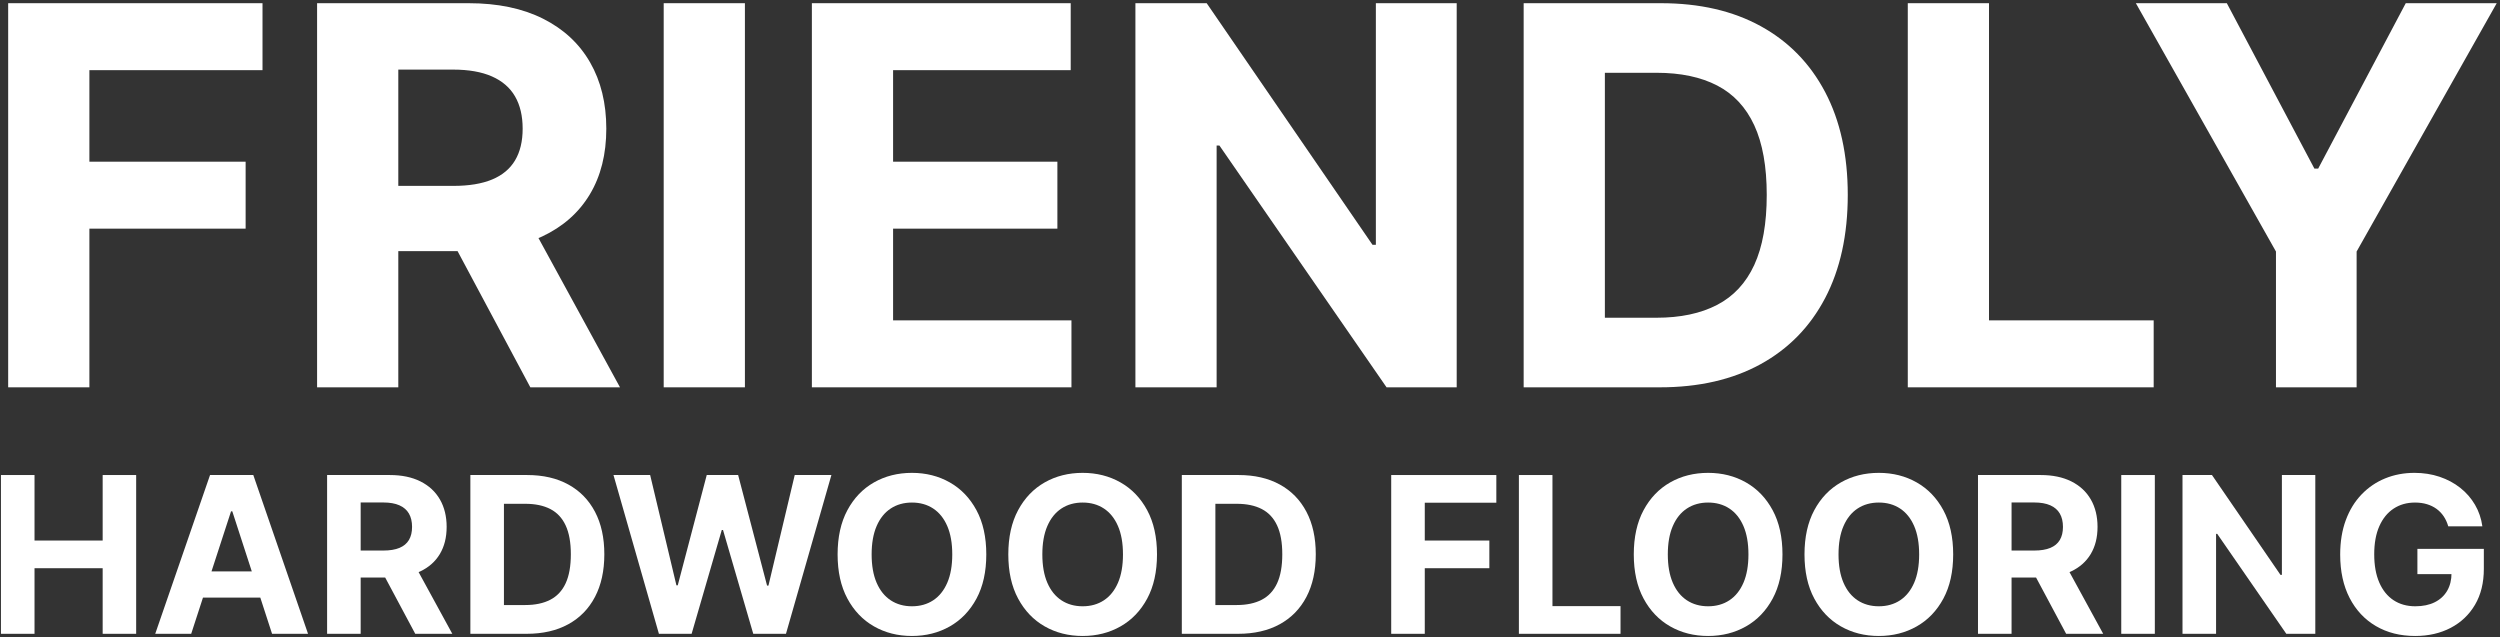
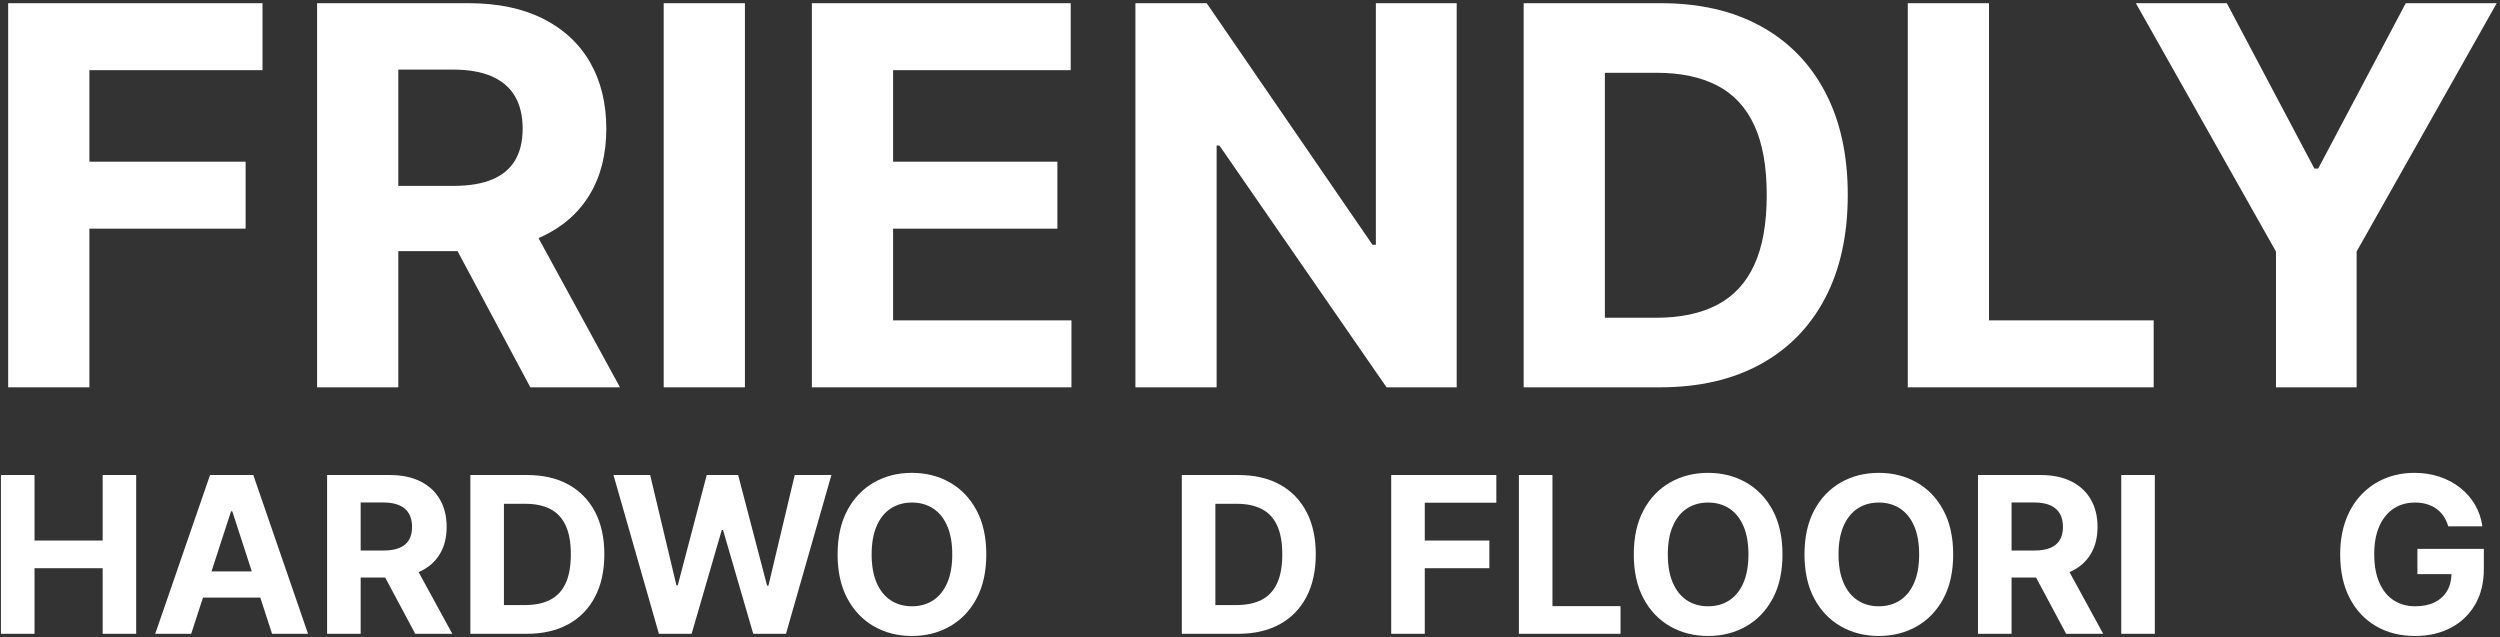
<svg xmlns="http://www.w3.org/2000/svg" width="710px" height="181px" viewBox="0 0 710 181" version="1.1">
  <rect x="0" y="0" width="710" height="181" fill="#333333" stroke="none" />
  <title>Footer Logo</title>
  <g id="Page-1" stroke="none" stroke-width="1" fill="none" fill-rule="evenodd">
    <g id="Elegant-vintage-letter-logo--06" transform="translate(-251, -184)" fill="#FFFFFF" fill-rule="nonzero">
      <g id="Footer-Logo" transform="translate(251.271, 184.909)">
        <g id="FRIENDLY" transform="translate(2.051, -0)">
          <polygon id="Path" points="2.84217094e-14 109.091 2.84217094e-14 0 72.23 0 72.23 19.016 23.065 19.016 23.065 45.011 67.436 45.011 67.436 64.027 23.065 64.027 23.065 109.091" />
          <path d="M87.731,109.091 L87.731,0 L130.771,0 C139.009,0 146.049,1.465 151.891,4.395 C157.733,7.324 162.189,11.461 165.261,16.806 C168.333,22.15 169.869,28.427 169.869,35.636 C169.869,42.88 168.306,49.103 165.181,54.306 C162.056,59.508 157.537,63.494 151.625,66.264 C145.712,69.034 138.565,70.419 130.185,70.419 L101.367,70.419 L101.367,51.882 L126.456,51.882 C130.859,51.882 134.517,51.278 137.429,50.071 C140.341,48.864 142.516,47.053 143.954,44.638 C145.392,42.223 146.112,39.222 146.112,35.636 C146.112,32.013 145.392,28.96 143.954,26.474 C142.516,23.988 140.332,22.097 137.402,20.801 C134.473,19.505 130.788,18.857 126.349,18.857 L110.795,18.857 L110.795,109.091 L87.731,109.091 Z M146.644,59.446 L173.757,109.091 L148.295,109.091 L121.768,59.446 L146.644,59.446 Z" id="Shape" />
          <polygon id="Path" points="209.233 0 209.233 109.091 186.168 109.091 186.168 0" />
          <polygon id="Path" points="228.249 109.091 228.249 0 301.758 0 301.758 19.016 251.314 19.016 251.314 45.011 297.976 45.011 297.976 64.027 251.314 64.027 251.314 90.075 301.971 90.075 301.971 109.091" />
          <polygon id="Path" points="411.381 0 411.381 109.091 391.46 109.091 343.999 40.43 343.2 40.43 343.2 109.091 320.135 109.091 320.135 0 340.376 0 387.464 68.608 388.423 68.608 388.423 0" />
          <path d="M469.07,109.091 L430.398,109.091 L430.398,0 L469.389,0 C480.362,0 489.808,2.175 497.727,6.525 C505.646,10.875 511.745,17.116 516.025,25.249 C520.304,33.381 522.443,43.111 522.443,54.439 C522.443,65.803 520.304,75.568 516.025,83.736 C511.745,91.903 505.62,98.171 497.647,102.539 C489.675,106.907 480.149,109.091 469.07,109.091 Z M453.462,89.329 L468.111,89.329 C474.929,89.329 480.673,88.113 485.343,85.68 C490.012,83.248 493.528,79.466 495.89,74.334 C498.251,69.203 499.432,62.571 499.432,54.439 C499.432,46.378 498.251,39.79 495.89,34.677 C493.528,29.563 490.021,25.799 485.369,23.384 C480.717,20.969 474.982,19.762 468.164,19.762 L453.462,19.762 L453.462,89.329 Z" id="Shape" />
          <polygon id="Path" points="539.489 109.091 539.489 0 562.553 0 562.553 90.075 609.322 90.075 609.322 109.091" />
          <polygon id="Path" points="604.261 0 630.096 0 654.972 46.982 656.037 46.982 680.913 0 706.747 0 666.957 70.526 666.957 109.091 644.052 109.091 644.052 70.526" />
        </g>
        <g id="HARDWOOD-FLOORING" transform="translate(-0, 133.383)">
          <polygon id="Path" points="2.84217094e-14 45.707 2.84217094e-14 0.616 9.533 0.616 9.533 19.221 28.886 19.221 28.886 0.616 38.398 0.616 38.398 45.707 28.886 45.707 28.886 27.081 9.533 27.081 9.533 45.707" />
          <path d="M54.03,45.707 L43.814,45.707 L59.38,0.616 L71.665,0.616 L87.21,45.707 L76.994,45.707 L65.699,10.92 L65.347,10.92 L54.03,45.707 Z M53.391,27.984 L77.522,27.984 L77.522,35.425 L53.391,35.425 L53.391,27.984 Z" id="Shape" />
          <path d="M92.626,45.707 L92.626,0.616 L110.415,0.616 C113.821,0.616 116.731,1.222 119.145,2.433 C121.56,3.644 123.402,5.354 124.672,7.563 C125.941,9.772 126.576,12.366 126.576,15.346 C126.576,18.34 125.93,20.913 124.638,23.063 C123.347,25.213 121.479,26.861 119.035,28.006 C116.591,29.151 113.637,29.723 110.173,29.723 L98.262,29.723 L98.262,22.061 L108.632,22.061 C110.452,22.061 111.964,21.812 113.168,21.312 C114.371,20.813 115.27,20.065 115.865,19.067 C116.459,18.069 116.756,16.828 116.756,15.346 C116.756,13.849 116.459,12.586 115.865,11.559 C115.27,10.531 114.368,9.75 113.157,9.214 C111.946,8.678 110.423,8.411 108.588,8.411 L102.159,8.411 L102.159,45.707 L92.626,45.707 Z M116.977,25.188 L128.183,45.707 L117.659,45.707 L106.695,25.188 L116.977,25.188 Z" id="Shape" />
          <path d="M149.298,45.707 L133.313,45.707 L133.313,0.616 L149.43,0.616 C153.965,0.616 157.87,1.516 161.143,3.314 C164.416,5.112 166.937,7.691 168.706,11.053 C170.474,14.414 171.359,18.436 171.359,23.118 C171.359,27.815 170.474,31.851 168.706,35.227 C166.937,38.603 164.405,41.194 161.11,42.999 C157.815,44.805 153.877,45.707 149.298,45.707 Z M142.847,37.539 L148.901,37.539 C151.719,37.539 154.094,37.036 156.024,36.031 C157.954,35.025 159.407,33.462 160.383,31.341 C161.359,29.22 161.847,26.479 161.847,23.118 C161.847,19.786 161.359,17.063 160.383,14.95 C159.407,12.836 157.958,11.28 156.035,10.282 C154.112,9.284 151.741,8.785 148.923,8.785 L142.847,8.785 L142.847,37.539 Z" id="Shape" />
          <polygon id="Path" points="186.859 45.707 173.957 0.616 184.371 0.616 191.835 31.947 192.209 31.947 200.443 0.616 209.36 0.616 217.572 32.013 217.969 32.013 225.433 0.616 235.847 0.616 222.945 45.707 213.653 45.707 205.067 16.227 204.714 16.227 196.15 45.707" />
          <path d="M279.837,23.162 C279.837,28.079 278.908,32.262 277.051,35.712 C275.195,39.161 272.67,41.792 269.478,43.605 C266.285,45.417 262.7,46.324 258.722,46.324 C254.715,46.324 251.119,45.414 247.934,43.594 C244.749,41.774 242.232,39.139 240.382,35.69 C238.533,32.24 237.608,28.064 237.608,23.162 C237.608,18.245 238.533,14.062 240.382,10.612 C242.232,7.163 244.749,4.532 247.934,2.719 C251.119,0.906 254.715,0 258.722,0 C262.7,0 266.285,0.906 269.478,2.719 C272.67,4.532 275.195,7.163 277.051,10.612 C278.908,14.062 279.837,18.245 279.837,23.162 Z M270.171,23.162 C270.171,19.977 269.698,17.291 268.751,15.104 C267.804,12.917 266.472,11.258 264.755,10.128 C263.038,8.998 261.027,8.433 258.722,8.433 C256.418,8.433 254.407,8.998 252.69,10.128 C250.972,11.258 249.64,12.917 248.694,15.104 C247.747,17.291 247.273,19.977 247.273,23.162 C247.273,26.347 247.747,29.033 248.694,31.22 C249.64,33.407 250.972,35.066 252.69,36.196 C254.407,37.326 256.418,37.891 258.722,37.891 C261.027,37.891 263.038,37.326 264.755,36.196 C266.472,35.066 267.804,33.407 268.751,31.22 C269.698,29.033 270.171,26.347 270.171,23.162 Z" id="Shape" />
-           <path d="M328.318,23.162 C328.318,28.079 327.39,32.262 325.533,35.712 C323.676,39.161 321.152,41.792 317.959,43.605 C314.767,45.417 311.182,46.324 307.204,46.324 C303.197,46.324 299.601,45.414 296.415,43.594 C293.23,41.774 290.713,39.139 288.864,35.69 C287.014,32.24 286.089,28.064 286.089,23.162 C286.089,18.245 287.014,14.062 288.864,10.612 C290.713,7.163 293.23,4.532 296.415,2.719 C299.601,0.906 303.197,0 307.204,0 C311.182,0 314.767,0.906 317.959,2.719 C321.152,4.532 323.676,7.163 325.533,10.612 C327.39,14.062 328.318,18.245 328.318,23.162 Z M318.653,23.162 C318.653,19.977 318.179,17.291 317.233,15.104 C316.286,12.917 314.954,11.258 313.237,10.128 C311.519,8.998 309.508,8.433 307.204,8.433 C304.899,8.433 302.888,8.998 301.171,10.128 C299.454,11.258 298.122,12.917 297.175,15.104 C296.228,17.291 295.755,19.977 295.755,23.162 C295.755,26.347 296.228,29.033 297.175,31.22 C298.122,33.407 299.454,35.066 301.171,36.196 C302.888,37.326 304.899,37.891 307.204,37.891 C309.508,37.891 311.519,37.326 313.237,36.196 C314.954,35.066 316.286,33.407 317.233,31.22 C318.179,29.033 318.653,26.347 318.653,23.162 Z" id="Shape" />
          <path d="M351.348,45.707 L335.364,45.707 L335.364,0.616 L351.48,0.616 C356.016,0.616 359.92,1.516 363.193,3.314 C366.466,5.112 368.987,7.691 370.756,11.053 C372.525,14.414 373.409,18.436 373.409,23.118 C373.409,27.815 372.525,31.851 370.756,35.227 C368.987,38.603 366.455,41.194 363.16,42.999 C359.865,44.805 355.928,45.707 351.348,45.707 Z M344.897,37.539 L350.952,37.539 C353.77,37.539 356.144,37.036 358.074,36.031 C360.004,35.025 361.458,33.462 362.434,31.341 C363.41,29.22 363.898,26.479 363.898,23.118 C363.898,19.786 363.41,17.063 362.434,14.95 C361.458,12.836 360.008,11.28 358.085,10.282 C356.162,9.284 353.792,8.785 350.974,8.785 L344.897,8.785 L344.897,37.539 Z" id="Shape" />
          <polygon id="Path" points="394.832 45.707 394.832 0.616 424.687 0.616 424.687 8.477 404.365 8.477 404.365 19.221 422.705 19.221 422.705 27.081 404.365 27.081 404.365 45.707" />
          <polygon id="Path" points="431.094 45.707 431.094 0.616 440.627 0.616 440.627 37.847 459.958 37.847 459.958 45.707" />
          <path d="M505.952,23.162 C505.952,28.079 505.023,32.262 503.167,35.712 C501.31,39.161 498.785,41.792 495.593,43.605 C492.4,45.417 488.815,46.324 484.837,46.324 C480.83,46.324 477.234,45.414 474.049,43.594 C470.864,41.774 468.347,39.139 466.497,35.69 C464.648,32.24 463.723,28.064 463.723,23.162 C463.723,18.245 464.648,14.062 466.497,10.612 C468.347,7.163 470.864,4.532 474.049,2.719 C477.234,0.906 480.83,0 484.837,0 C488.815,0 492.4,0.906 495.593,2.719 C498.785,4.532 501.31,7.163 503.167,10.612 C505.023,14.062 505.952,18.245 505.952,23.162 Z M496.286,23.162 C496.286,19.977 495.813,17.291 494.866,15.104 C493.919,12.917 492.587,11.258 490.87,10.128 C489.153,8.998 487.142,8.433 484.837,8.433 C482.533,8.433 480.522,8.998 478.805,10.128 C477.087,11.258 475.755,12.917 474.809,15.104 C473.862,17.291 473.388,19.977 473.388,23.162 C473.388,26.347 473.862,29.033 474.809,31.22 C475.755,33.407 477.087,35.066 478.805,36.196 C480.522,37.326 482.533,37.891 484.837,37.891 C487.142,37.891 489.153,37.326 490.87,36.196 C492.587,35.066 493.919,33.407 494.866,31.22 C495.813,29.033 496.286,26.347 496.286,23.162 Z" id="Shape" />
          <path d="M554.433,23.162 C554.433,28.079 553.505,32.262 551.648,35.712 C549.791,39.161 547.267,41.792 544.074,43.605 C540.882,45.417 537.297,46.324 533.319,46.324 C529.312,46.324 525.716,45.414 522.531,43.594 C519.345,41.774 516.828,39.139 514.979,35.69 C513.129,32.24 512.205,28.064 512.205,23.162 C512.205,18.245 513.129,14.062 514.979,10.612 C516.828,7.163 519.345,4.532 522.531,2.719 C525.716,0.906 529.312,0 533.319,0 C537.297,0 540.882,0.906 544.074,2.719 C547.267,4.532 549.791,7.163 551.648,10.612 C553.505,14.062 554.433,18.245 554.433,23.162 Z M544.768,23.162 C544.768,19.977 544.294,17.291 543.348,15.104 C542.401,12.917 541.069,11.258 539.352,10.128 C537.634,8.998 535.623,8.433 533.319,8.433 C531.014,8.433 529.004,8.998 527.286,10.128 C525.569,11.258 524.237,12.917 523.29,15.104 C522.343,17.291 521.87,19.977 521.87,23.162 C521.87,26.347 522.343,29.033 523.29,31.22 C524.237,33.407 525.569,35.066 527.286,36.196 C529.004,37.326 531.014,37.891 533.319,37.891 C535.623,37.891 537.634,37.326 539.352,36.196 C541.069,35.066 542.401,33.407 543.348,31.22 C544.294,29.033 544.768,26.347 544.768,23.162 Z" id="Shape" />
          <path d="M561.479,45.707 L561.479,0.616 L579.268,0.616 C582.674,0.616 585.584,1.222 587.998,2.433 C590.413,3.644 592.255,5.354 593.525,7.563 C594.794,9.772 595.429,12.366 595.429,15.346 C595.429,18.34 594.783,20.913 593.491,23.063 C592.2,25.213 590.332,26.861 587.888,28.006 C585.444,29.151 582.49,29.723 579.026,29.723 L567.115,29.723 L567.115,22.061 L577.485,22.061 C579.305,22.061 580.817,21.812 582.021,21.312 C583.224,20.813 584.123,20.065 584.718,19.067 C585.312,18.069 585.609,16.828 585.609,15.346 C585.609,13.849 585.312,12.586 584.718,11.559 C584.123,10.531 583.221,9.75 582.01,9.214 C580.799,8.678 579.276,8.411 577.441,8.411 L571.012,8.411 L571.012,45.707 L561.479,45.707 Z M585.83,25.188 L597.036,45.707 L586.512,45.707 L575.548,25.188 L585.83,25.188 Z" id="Shape" />
          <polygon id="Path" points="611.7 0.616 611.7 45.707 602.166 45.707 602.166 0.616" />
-           <polygon id="Path" points="657.275 0.616 657.275 45.707 649.04 45.707 629.423 17.327 629.093 17.327 629.093 45.707 619.56 45.707 619.56 0.616 627.926 0.616 647.389 28.974 647.786 28.974 647.786 0.616" />
          <path d="M695.034,15.192 C694.726,14.12 694.293,13.17 693.735,12.341 C693.177,11.511 692.498,10.807 691.699,10.227 C690.899,9.647 689.989,9.203 688.968,8.895 C687.948,8.587 686.822,8.433 685.589,8.433 C683.284,8.433 681.262,9.005 679.523,10.15 C677.784,11.295 676.43,12.957 675.461,15.137 C674.492,17.316 674.008,19.977 674.008,23.118 C674.008,26.259 674.485,28.93 675.439,31.132 C676.393,33.334 677.743,35.011 679.49,36.163 C681.237,37.315 683.299,37.891 685.677,37.891 C687.835,37.891 689.68,37.506 691.214,36.735 C692.748,35.965 693.922,34.875 694.737,33.466 C695.551,32.057 695.959,30.391 695.959,28.468 L697.896,28.754 L686.271,28.754 L686.271,21.577 L705.14,21.577 L705.14,27.257 C705.14,31.22 704.303,34.622 702.63,37.462 C700.957,40.302 698.652,42.489 695.717,44.023 C692.781,45.557 689.42,46.324 685.633,46.324 C681.406,46.324 677.692,45.388 674.492,43.517 C671.292,41.645 668.801,38.981 667.017,35.525 C665.234,32.068 664.342,27.962 664.342,23.206 C664.342,19.551 664.874,16.289 665.939,13.419 C667.003,10.55 668.496,8.117 670.419,6.121 C672.342,4.125 674.58,2.605 677.134,1.563 C679.688,0.521 682.455,0 685.435,0 C687.989,0 690.366,0.371 692.568,1.112 C694.77,1.853 696.726,2.899 698.436,4.249 C700.146,5.6 701.544,7.203 702.63,9.06 C703.716,10.917 704.413,12.961 704.722,15.192 L695.034,15.192 Z" id="Path" />
        </g>
      </g>
    </g>
  </g>
</svg>